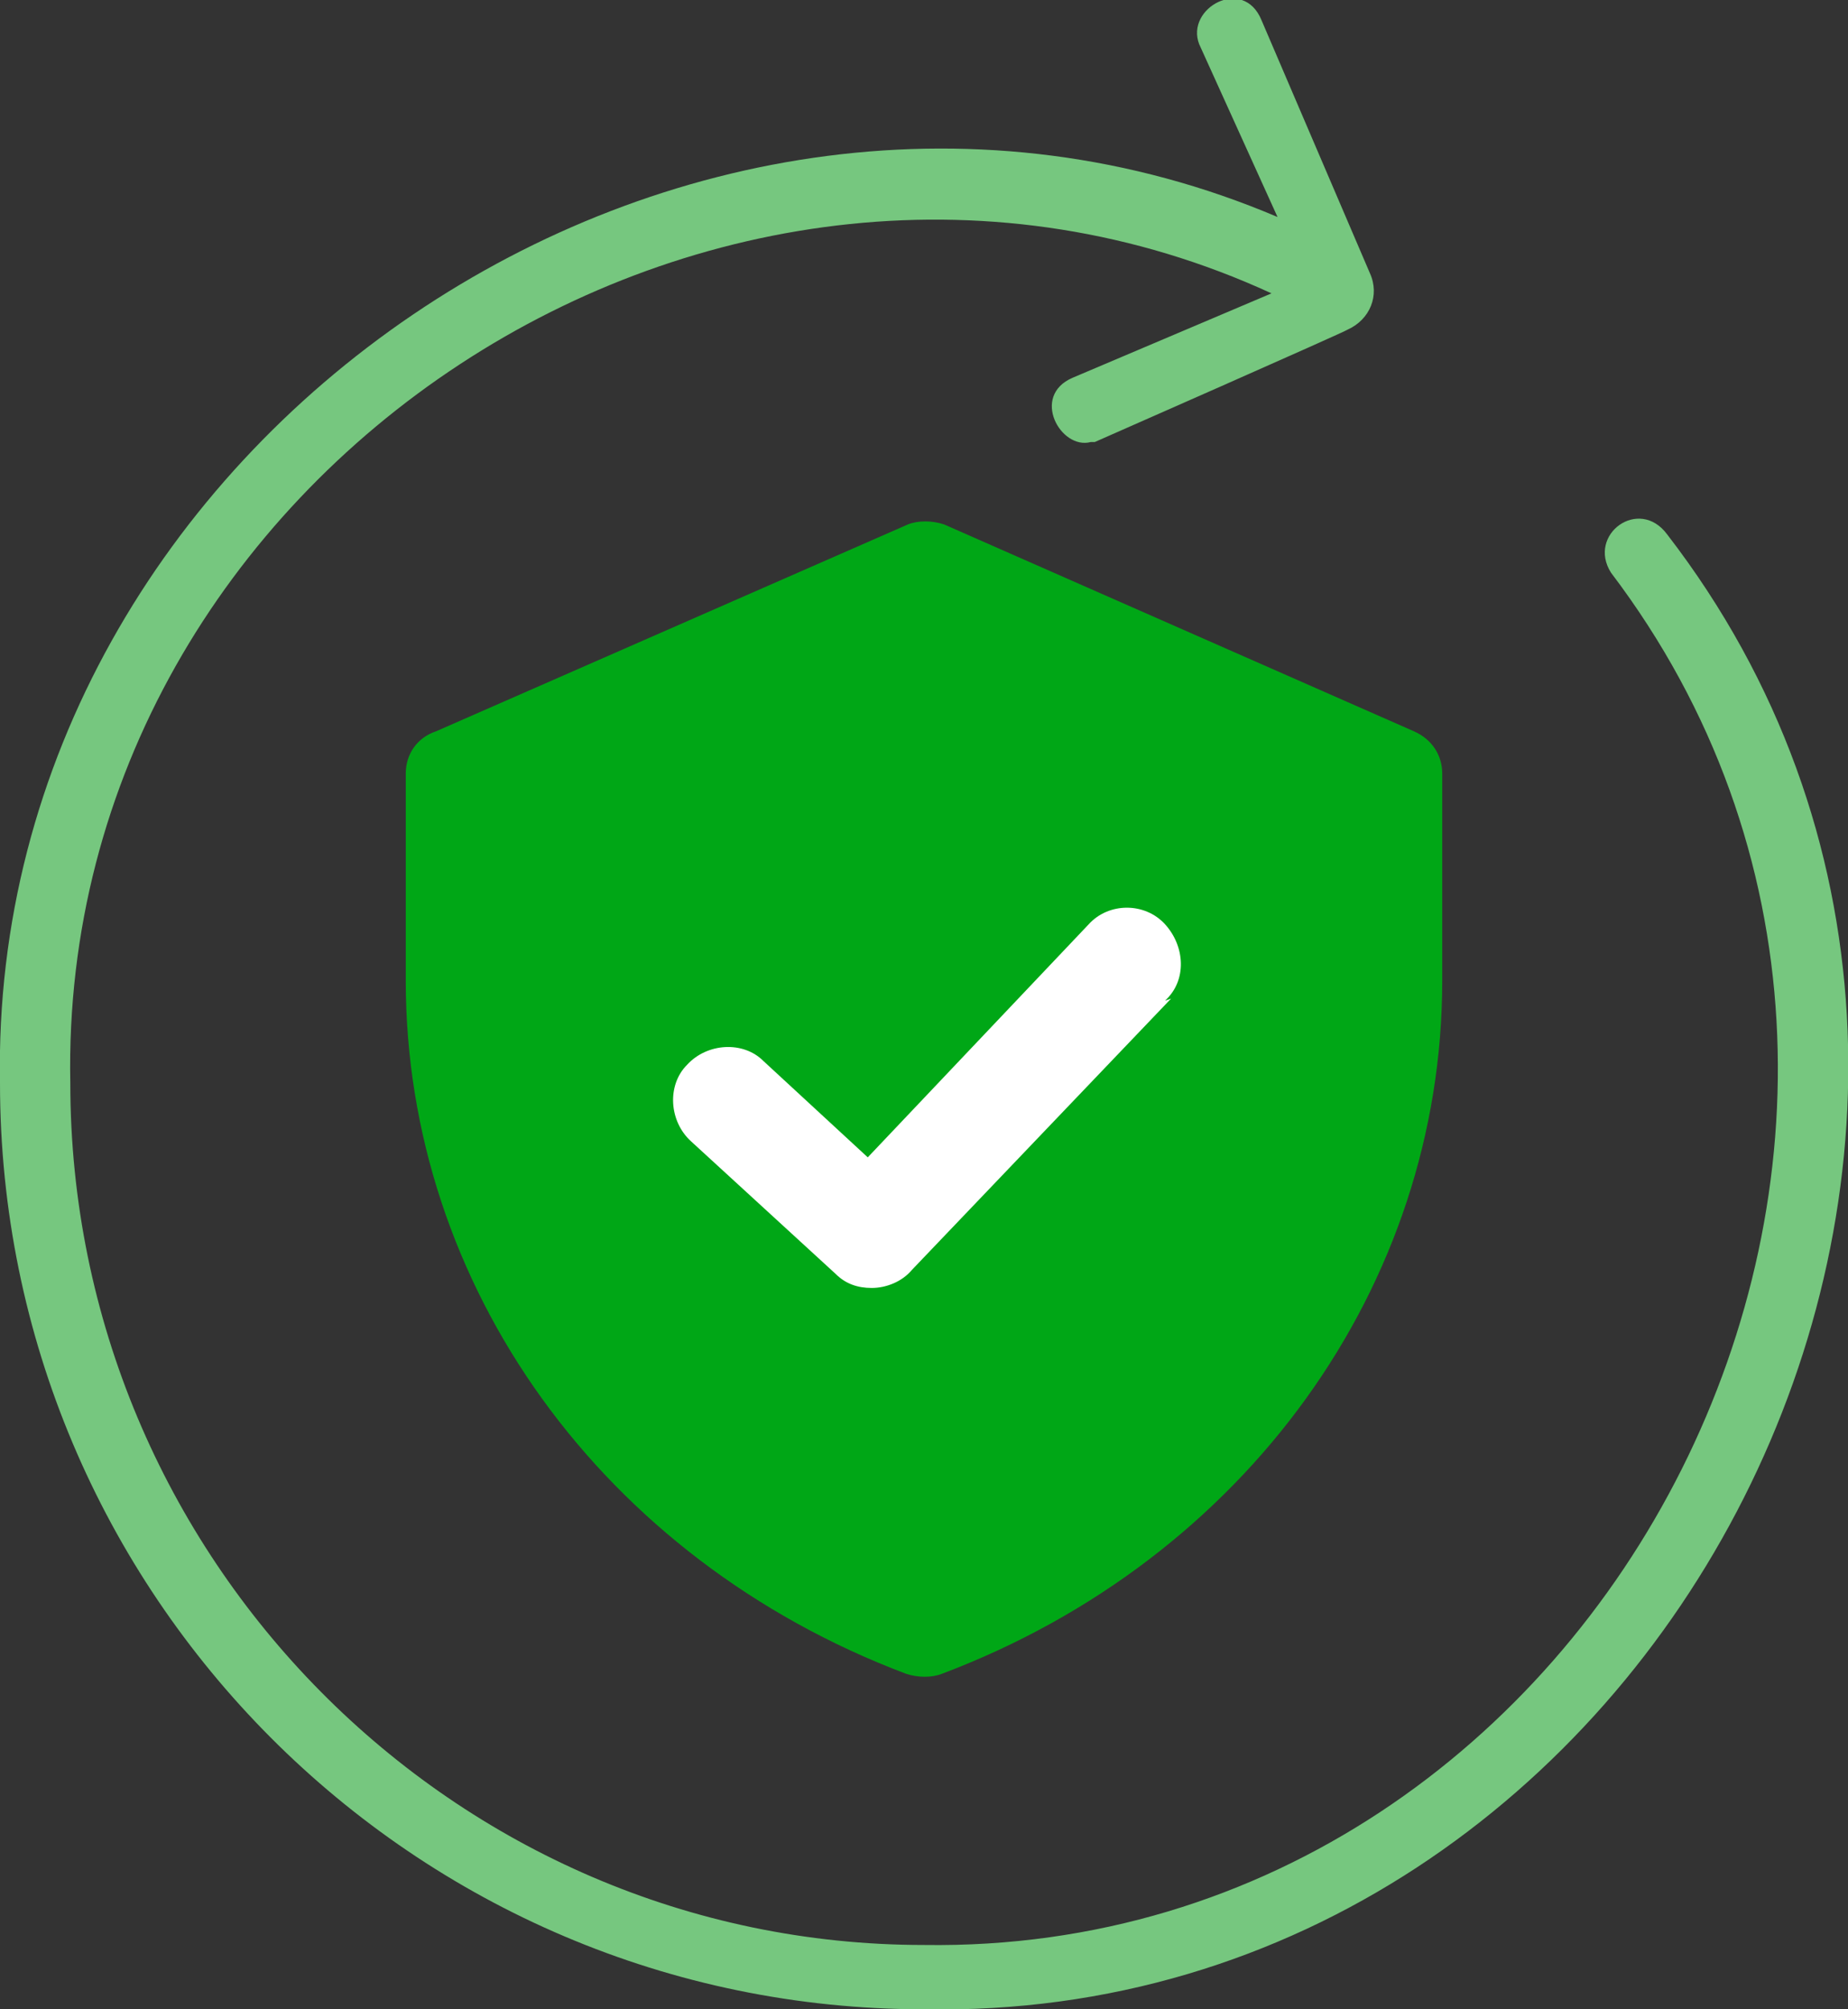
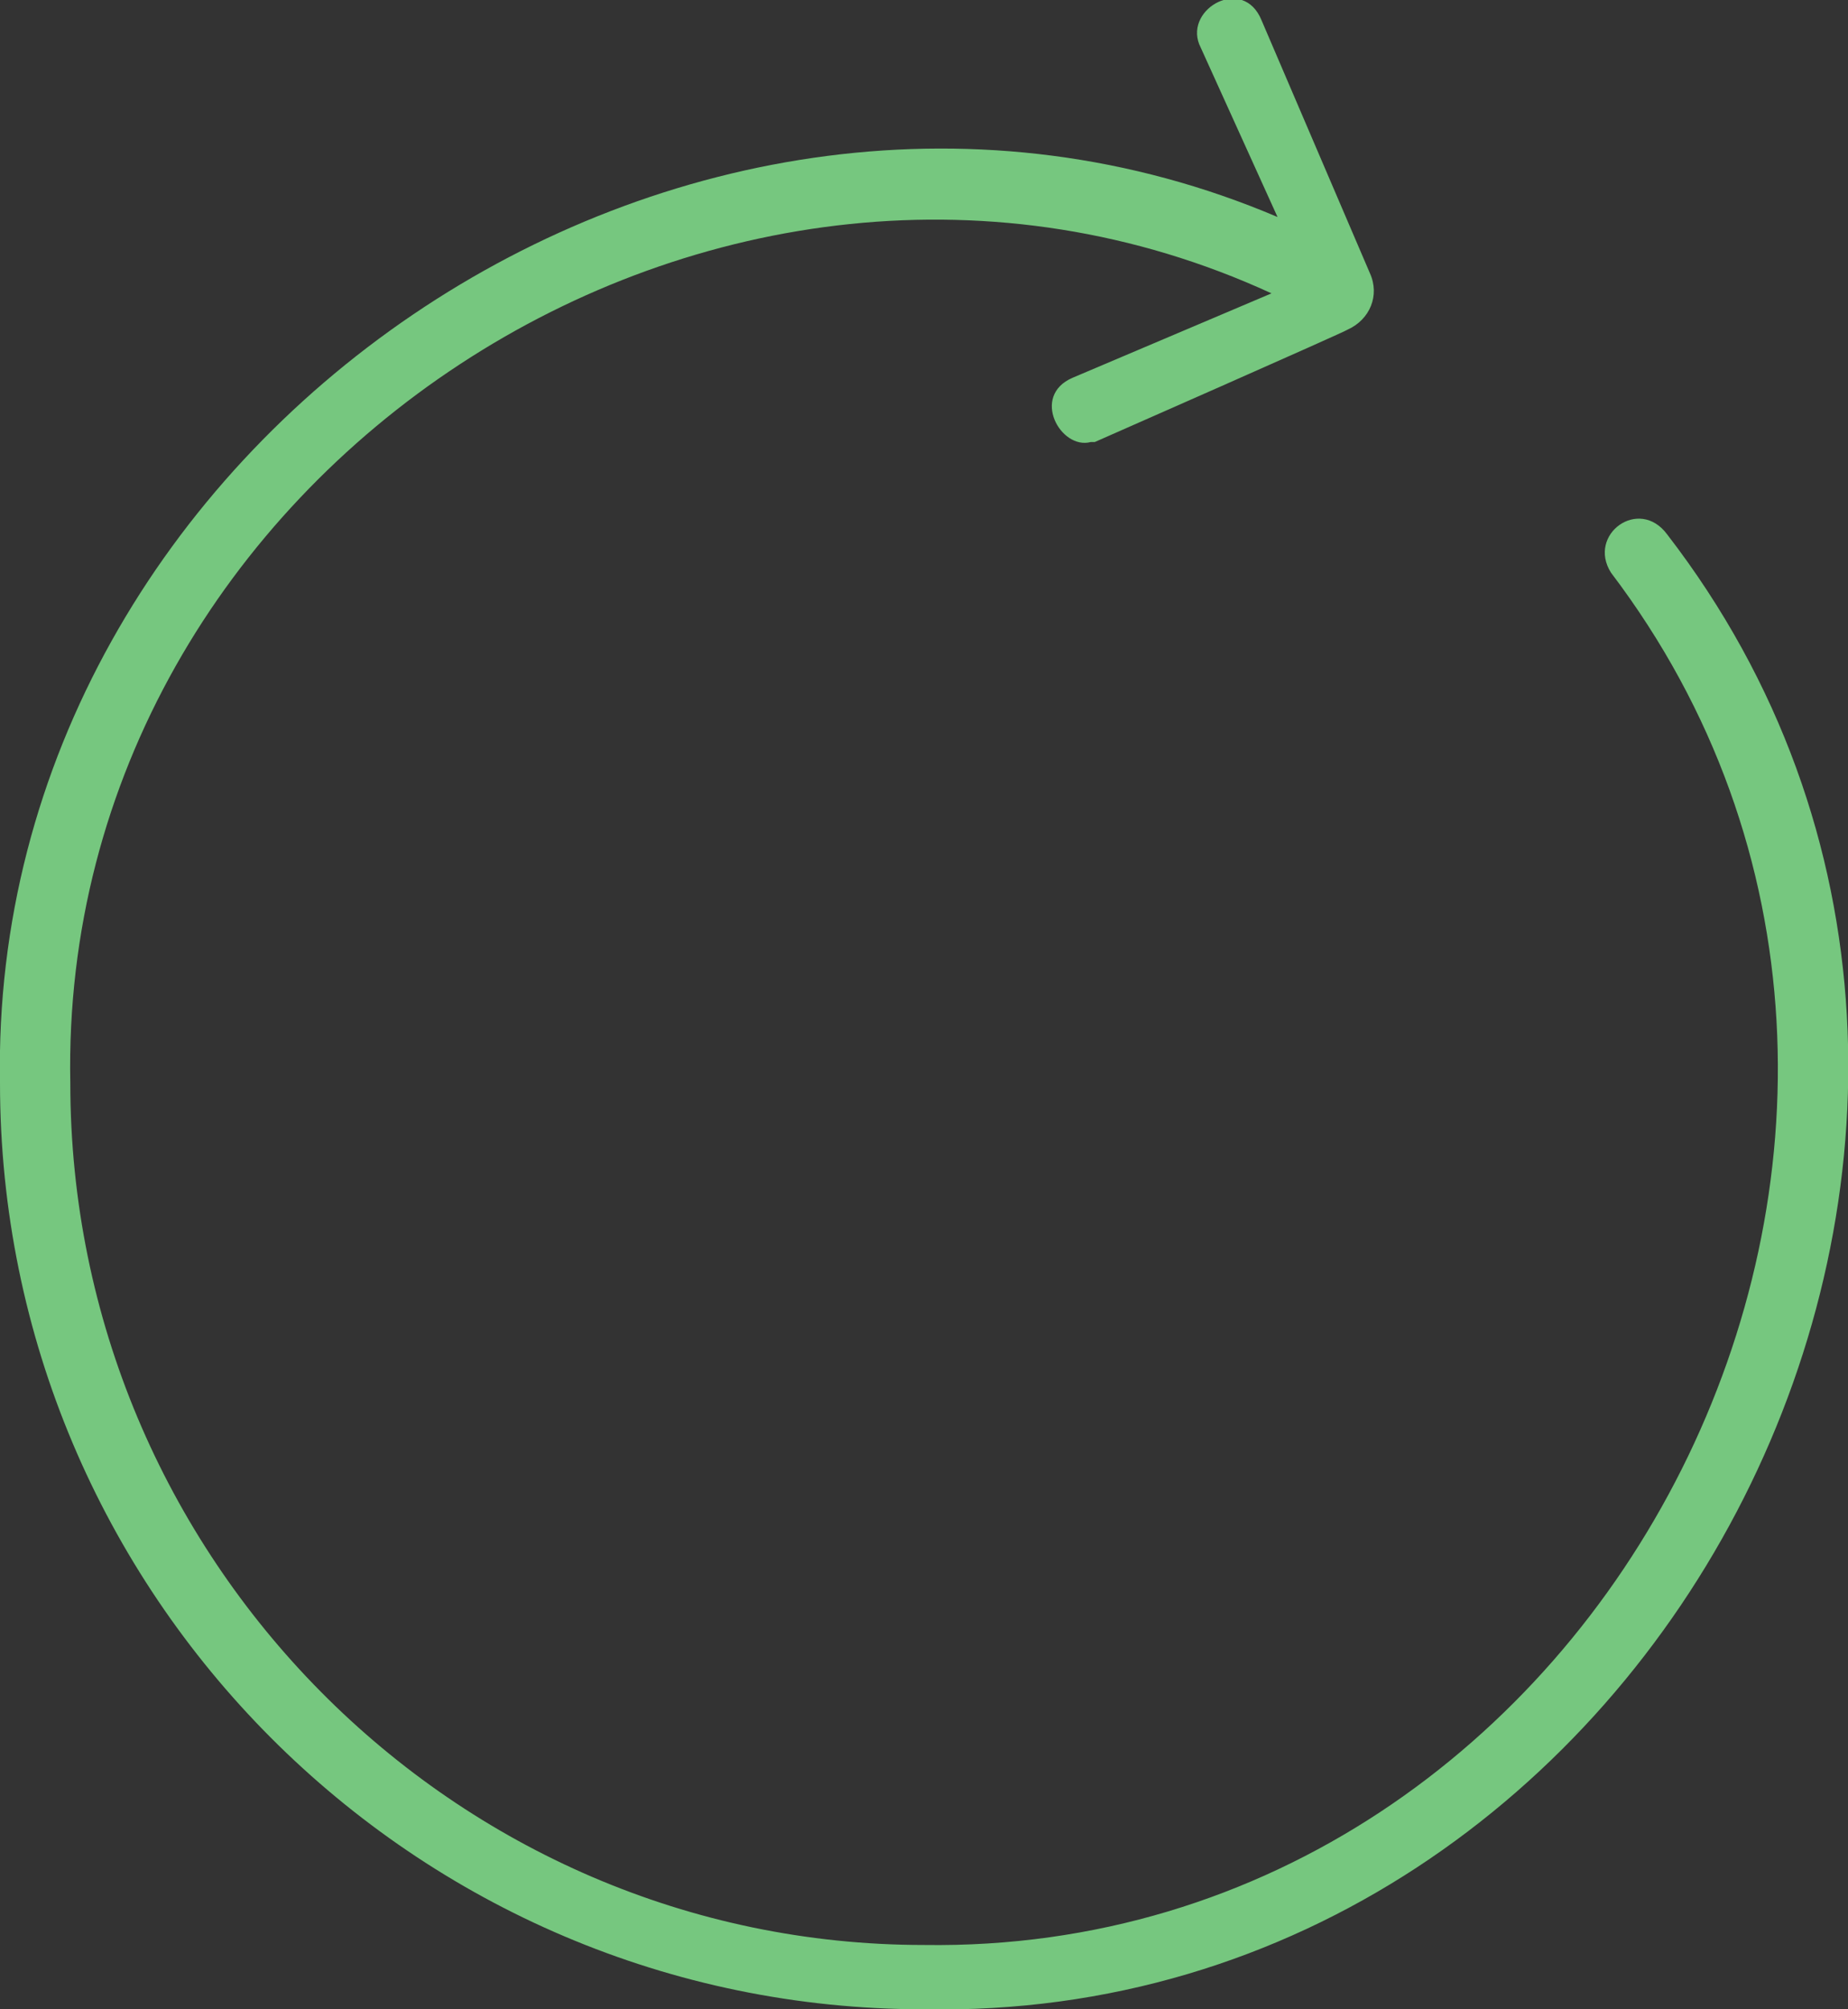
<svg xmlns="http://www.w3.org/2000/svg" version="1.1" viewBox="0 0 92 100">
  <rect x="0" y="0" width="92" height="100" fill="#333333" stroke="none" />
  <defs>
    <style>
      .cls-1 {
        fill: #00a716;
      }

      .cls-2 {
        fill: #fff;
      }

      .cls-3 {
        fill: #76c77f;
      }
    </style>
  </defs>
  <g>
    <g id="Calque_1">
-       <path class="cls-1" d="M70.4,36.4l-23.4-10.3c-.6-.2-1.3-.2-1.8,0l-23.5,10.3c-.9.3-1.5,1.1-1.5,2.1v10.3c0,15.2,9.8,28.8,24.9,34.5.6.2,1.3.2,1.8,0,15.1-5.7,24.9-19.3,24.9-34.5v-10.3c0-.9-.5-1.7-1.4-2.1h0Z" />
-       <path class="cls-2" d="M58.3,49.7l-12.9,13.5c-.5.6-1.3.9-2,.9s-1.3-.2-1.8-.7l-7.2-6.6c-1.1-1-1.2-2.8-.2-3.8,1-1.1,2.8-1.2,3.8-.2l5.2,4.8,11-11.6c1-1.1,2.8-1.1,3.8,0s1.1,2.8,0,3.8h0" />
      <path class="cls-3" d="M83,26.6c-1.4-1.9-4,0-2.8,1.9,20.8,27.4,0,68.8-34.2,68.3-23.4,0-42.5-19.3-42.5-42.9C2.9,23.5,35.9,2,63.3,14.6l-9.9,4.2c-2.1.9-.6,3.6.9,3.2h.2s12.5-5.5,12.6-5.6c1.1-.5,1.6-1.7,1.1-2.8l-5.4-12.6c-.9-2.2-3.8-.6-3.1,1.2l3.9,8.6C34.2-1.7-.6,21.9,0,53.9c0,25.4,20.6,46.1,46,46.1,36.9.7,59.6-44.1,37-73.4Z" />
    </g>
  </g>
</svg>